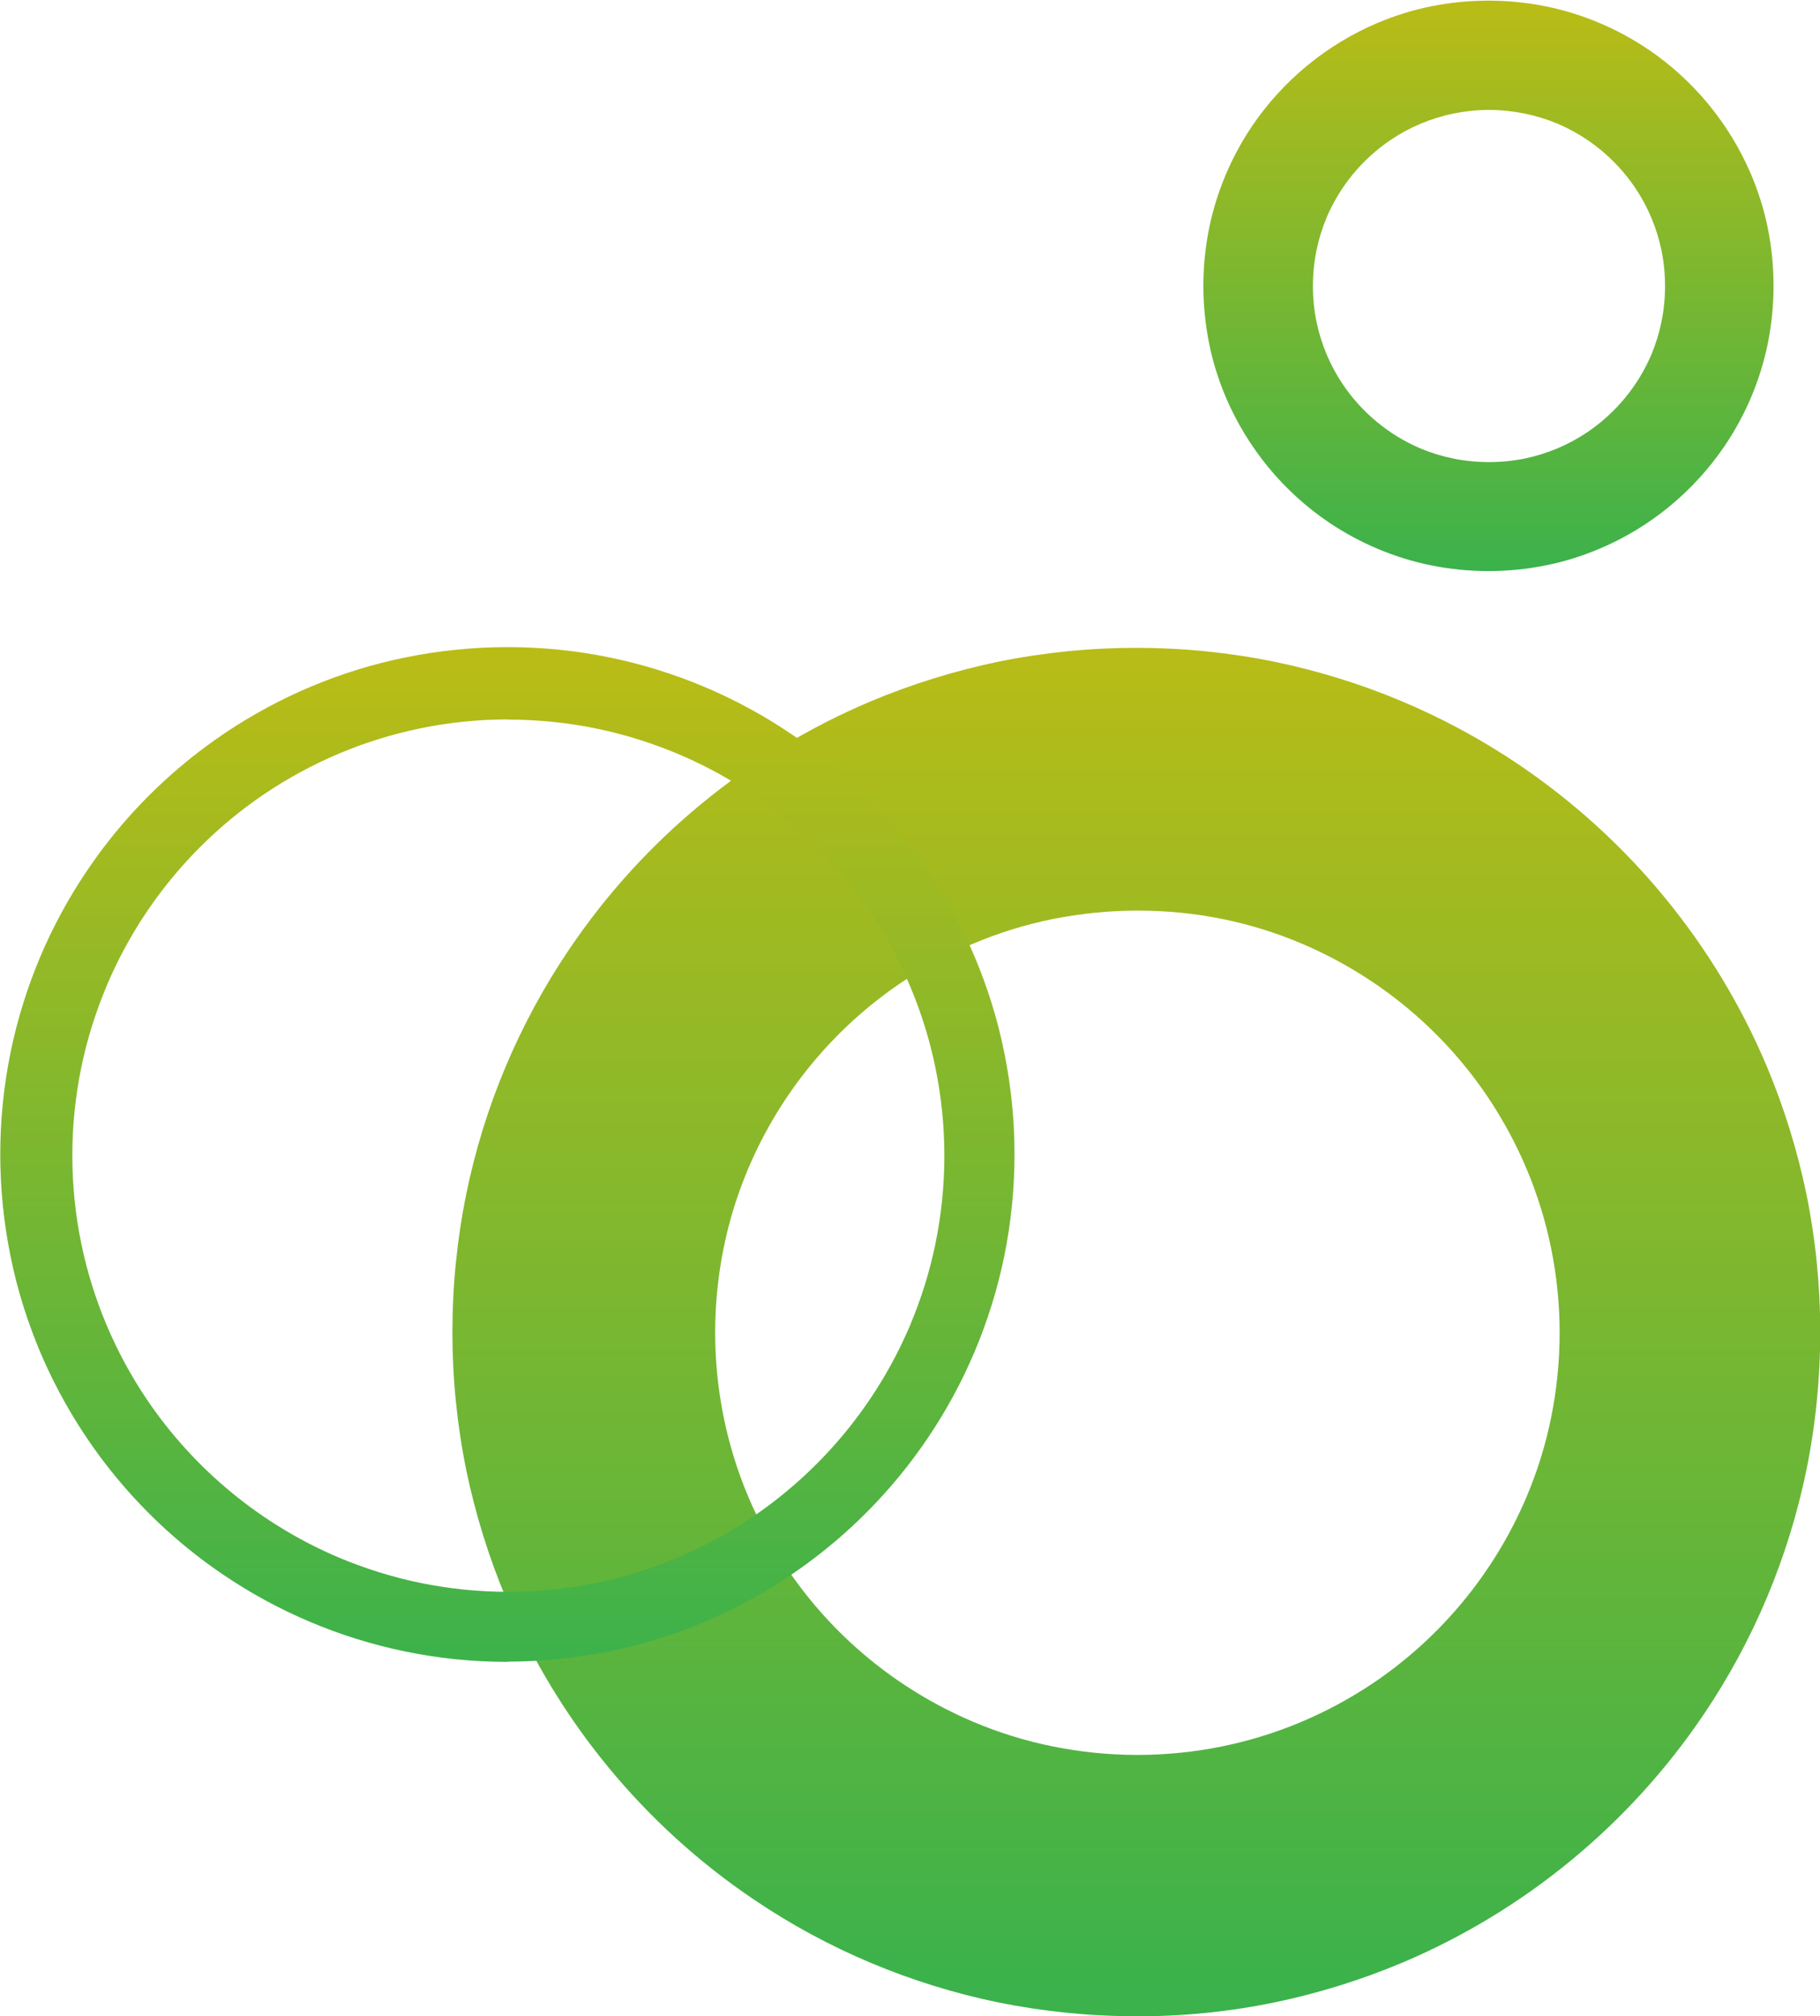
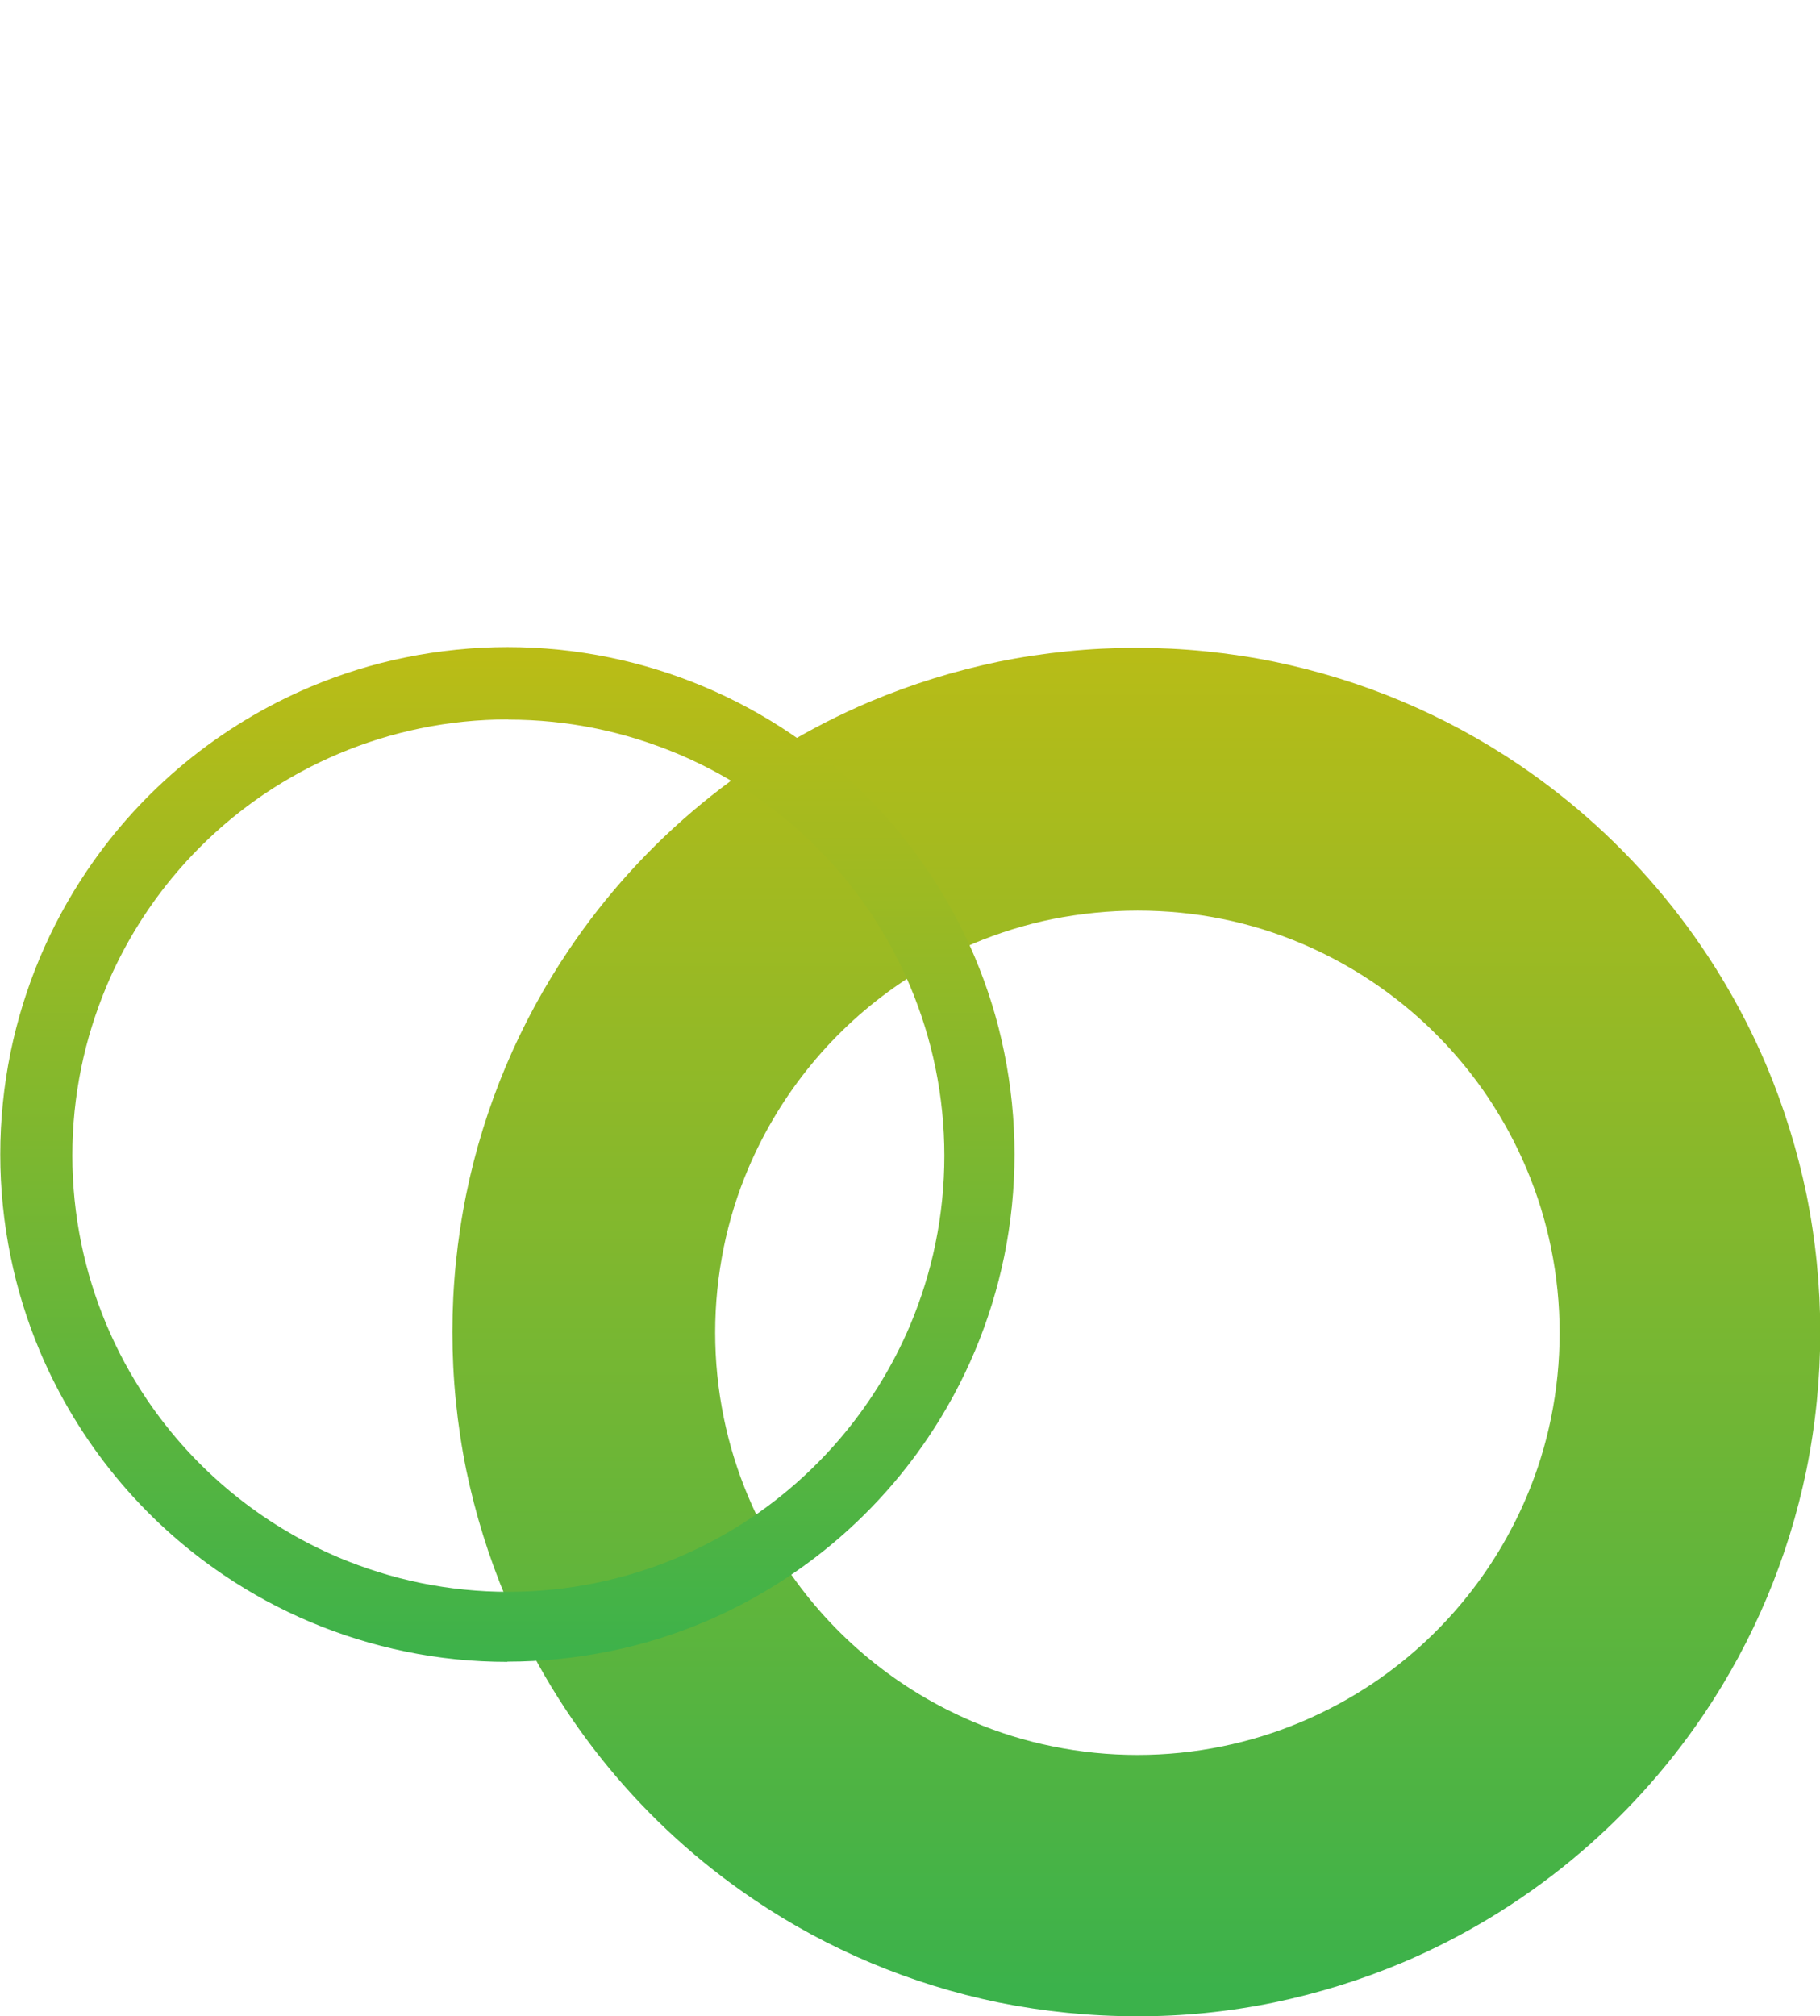
<svg xmlns="http://www.w3.org/2000/svg" version="1.1" viewBox="0 0 858 950">
  <defs>
    <style>
      .cls-1 {
        fill: url(#linear-gradient-3);
      }

      .cls-1, .cls-2, .cls-3, .cls-4 {
        isolation: isolate;
      }

      .cls-3 {
        fill: url(#linear-gradient-2);
      }

      .cls-3, .cls-4 {
        mix-blend-mode: multiply;
      }

      .cls-4 {
        fill: url(#linear-gradient);
      }
    </style>
    <linearGradient id="linear-gradient" x1="-3558.8" y1="-129.5" x2="-3558.8" y2="-128.5" gradientTransform="translate(2295968.2 83820.6) scale(645)" gradientUnits="userSpaceOnUse">
      <stop offset="0" stop-color="#babc16" />
      <stop offset="1" stop-color="#3bb24b" />
    </linearGradient>
    <linearGradient id="linear-gradient-2" x1="-3557.2" y1="-129.6" x2="-3557.2" y2="-128.6" gradientTransform="translate(1700564.1 62258.8) scale(478)" gradientUnits="userSpaceOnUse">
      <stop offset="0" stop-color="#babc16" />
      <stop offset="1" stop-color="#3bb24b" />
    </linearGradient>
    <linearGradient id="linear-gradient-3" x1="-3552.2" y1="-130" x2="-3552.2" y2="-129" gradientTransform="translate(956254.8 34969.7) scale(269)" gradientUnits="userSpaceOnUse">
      <stop offset="0" stop-color="#babc16" />
      <stop offset="1" stop-color="#3bb24b" />
    </linearGradient>
  </defs>
  <g class="cls-2">
    <g id="Layer_1">
      <path id="Exclusion_27" class="cls-4" d="M535.7,950.1c-21.8,0-43.6-2.2-65-6.5-41.2-8.5-80.4-24.9-115.3-48.5-51.9-35-92.4-84.3-116.8-141.9-8.2-19.5-14.5-39.8-18.8-60.5-8.7-42.9-8.7-87.1,0-130,8.4-41.2,24.9-80.4,48.5-115.3,35-51.9,84.3-92.4,141.9-116.8,19.5-8.2,39.8-14.5,60.5-18.8,42.9-8.7,87.1-8.7,130,0,41.2,8.5,80.4,24.9,115.3,48.5,51.8,35,92.4,84.3,116.8,141.9,8.2,19.5,14.5,39.8,18.8,60.5,8.7,42.9,8.7,87.1,0,130-8.5,41.2-24.9,80.4-48.5,115.3-35,51.8-84.3,92.4-141.9,116.8-19.5,8.2-39.8,14.5-60.5,18.8-21.4,4.4-43.2,6.6-65,6.5h0ZM536.2,429.1c-13.5,0-26.9,1.4-40.1,4-25.5,5.2-49.6,15.4-71.2,29.9-32,21.6-57,52-72.1,87.5-5.1,12-9,24.5-11.6,37.3-5.4,26.5-5.4,53.8,0,80.2,5.2,25.5,15.4,49.6,29.9,71.2,21.6,32,52,57,87.6,72.1,12,5.1,24.5,9,37.4,11.6,26.5,5.4,53.8,5.4,80.2,0,25.5-5.2,49.6-15.4,71.2-29.9,32-21.6,57-52,72.1-87.5,5.1-12,9-24.5,11.6-37.3,5.4-26.5,5.4-53.8,0-80.2-5.2-25.5-15.4-49.6-29.9-71.2-21.6-32-52-57-87.5-72.1-12-5.1-24.5-9-37.3-11.6-13.2-2.7-26.6-4-40.1-4h0Z" />
      <path id="Exclusion_28" class="cls-3" d="M239.2,783.1c-16.2,0-32.3-1.6-48.2-4.9-30.6-6.3-59.6-18.5-85.5-36-38.4-25.9-68.5-62.5-86.6-105.2-6.1-14.5-10.8-29.5-13.9-44.9-6.5-31.8-6.5-64.5,0-96.3,6.3-30.6,18.5-59.6,36-85.5,25.9-38.4,62.5-68.5,105.2-86.6,14.5-6.1,29.5-10.8,44.9-13.9,31.8-6.5,64.6-6.5,96.3,0,30.6,6.3,59.6,18.5,85.5,36,38.4,25.9,68.5,62.5,86.6,105.1,6.1,14.5,10.8,29.5,13.9,44.9,6.5,31.8,6.5,64.5,0,96.3-6.3,30.6-18.5,59.6-36,85.5-25.9,38.4-62.5,68.5-105.1,86.6-14.5,6.1-29.5,10.8-44.9,13.9-15.9,3.2-32,4.9-48.2,4.9h0ZM239.6,339c-13.9,0-27.8,1.4-41.4,4.2-26.3,5.4-51.2,15.9-73.5,30.9-33,22.3-58.9,53.7-74.4,90.4-5.2,12.4-9.3,25.4-12,38.6-5.6,27.3-5.6,55.5,0,82.8,5.4,26.3,15.9,51.2,30.9,73.5,22.3,33,53.7,58.9,90.4,74.5,12.4,5.2,25.4,9.3,38.6,12,27.3,5.6,55.5,5.6,82.8,0,26.3-5.4,51.2-15.9,73.5-30.9,33-22.3,58.9-53.7,74.5-90.4,5.2-12.4,9.3-25.3,12-38.6,5.6-27.3,5.6-55.5,0-82.8-5.4-26.3-15.9-51.2-30.9-73.5-22.3-33-53.7-58.9-90.4-74.4-12.4-5.2-25.4-9.3-38.6-12-13.6-2.8-27.5-4.2-41.4-4.2h0Z" />
-       <path id="Exclusion_29" class="cls-1" d="M701.7,269.1c-9.1,0-18.2-.9-27.1-2.7-17.2-3.5-33.5-10.4-48.1-20.2-21.6-14.6-38.5-35.2-48.7-59.2-3.4-8.1-6.1-16.6-7.8-25.2-3.6-17.9-3.6-36.3,0-54.2,3.5-17.2,10.4-33.5,20.2-48.1,14.6-21.6,35.2-38.5,59.2-48.7,8.1-3.4,16.6-6.1,25.2-7.8,17.9-3.6,36.3-3.6,54.2,0,17.2,3.5,33.5,10.4,48.1,20.2,21.6,14.6,38.5,35.2,48.7,59.2,3.4,8.1,6.1,16.6,7.8,25.2,3.6,17.9,3.6,36.3,0,54.2-3.5,17.2-10.4,33.6-20.2,48.1-14.6,21.6-35.2,38.6-59.2,48.7-8.1,3.4-16.6,6.1-25.2,7.8-8.9,1.8-18,2.7-27.1,2.7h0ZM701.9,51.8c-5.6,0-11.2.6-16.7,1.7-10.6,2.2-20.7,6.4-29.7,12.5-13.3,9-23.8,21.7-30.1,36.5-2.1,5-3.7,10.2-4.8,15.6-2.2,11-2.2,22.4,0,33.4,2.2,10.6,6.4,20.7,12.5,29.7,9,13.3,21.7,23.8,36.5,30.1,5,2.1,10.2,3.7,15.6,4.8,11,2.2,22.4,2.2,33.5,0,10.6-2.2,20.7-6.4,29.7-12.5,13.3-9,23.8-21.7,30.1-36.5,2.1-5,3.7-10.2,4.8-15.6,2.2-11,2.2-22.4,0-33.4-2.2-10.6-6.4-20.7-12.5-29.7-9-13.3-21.7-23.8-36.5-30.1-5-2.1-10.2-3.7-15.6-4.8-5.5-1.1-11.1-1.7-16.7-1.7h0Z" />
    </g>
  </g>
</svg>